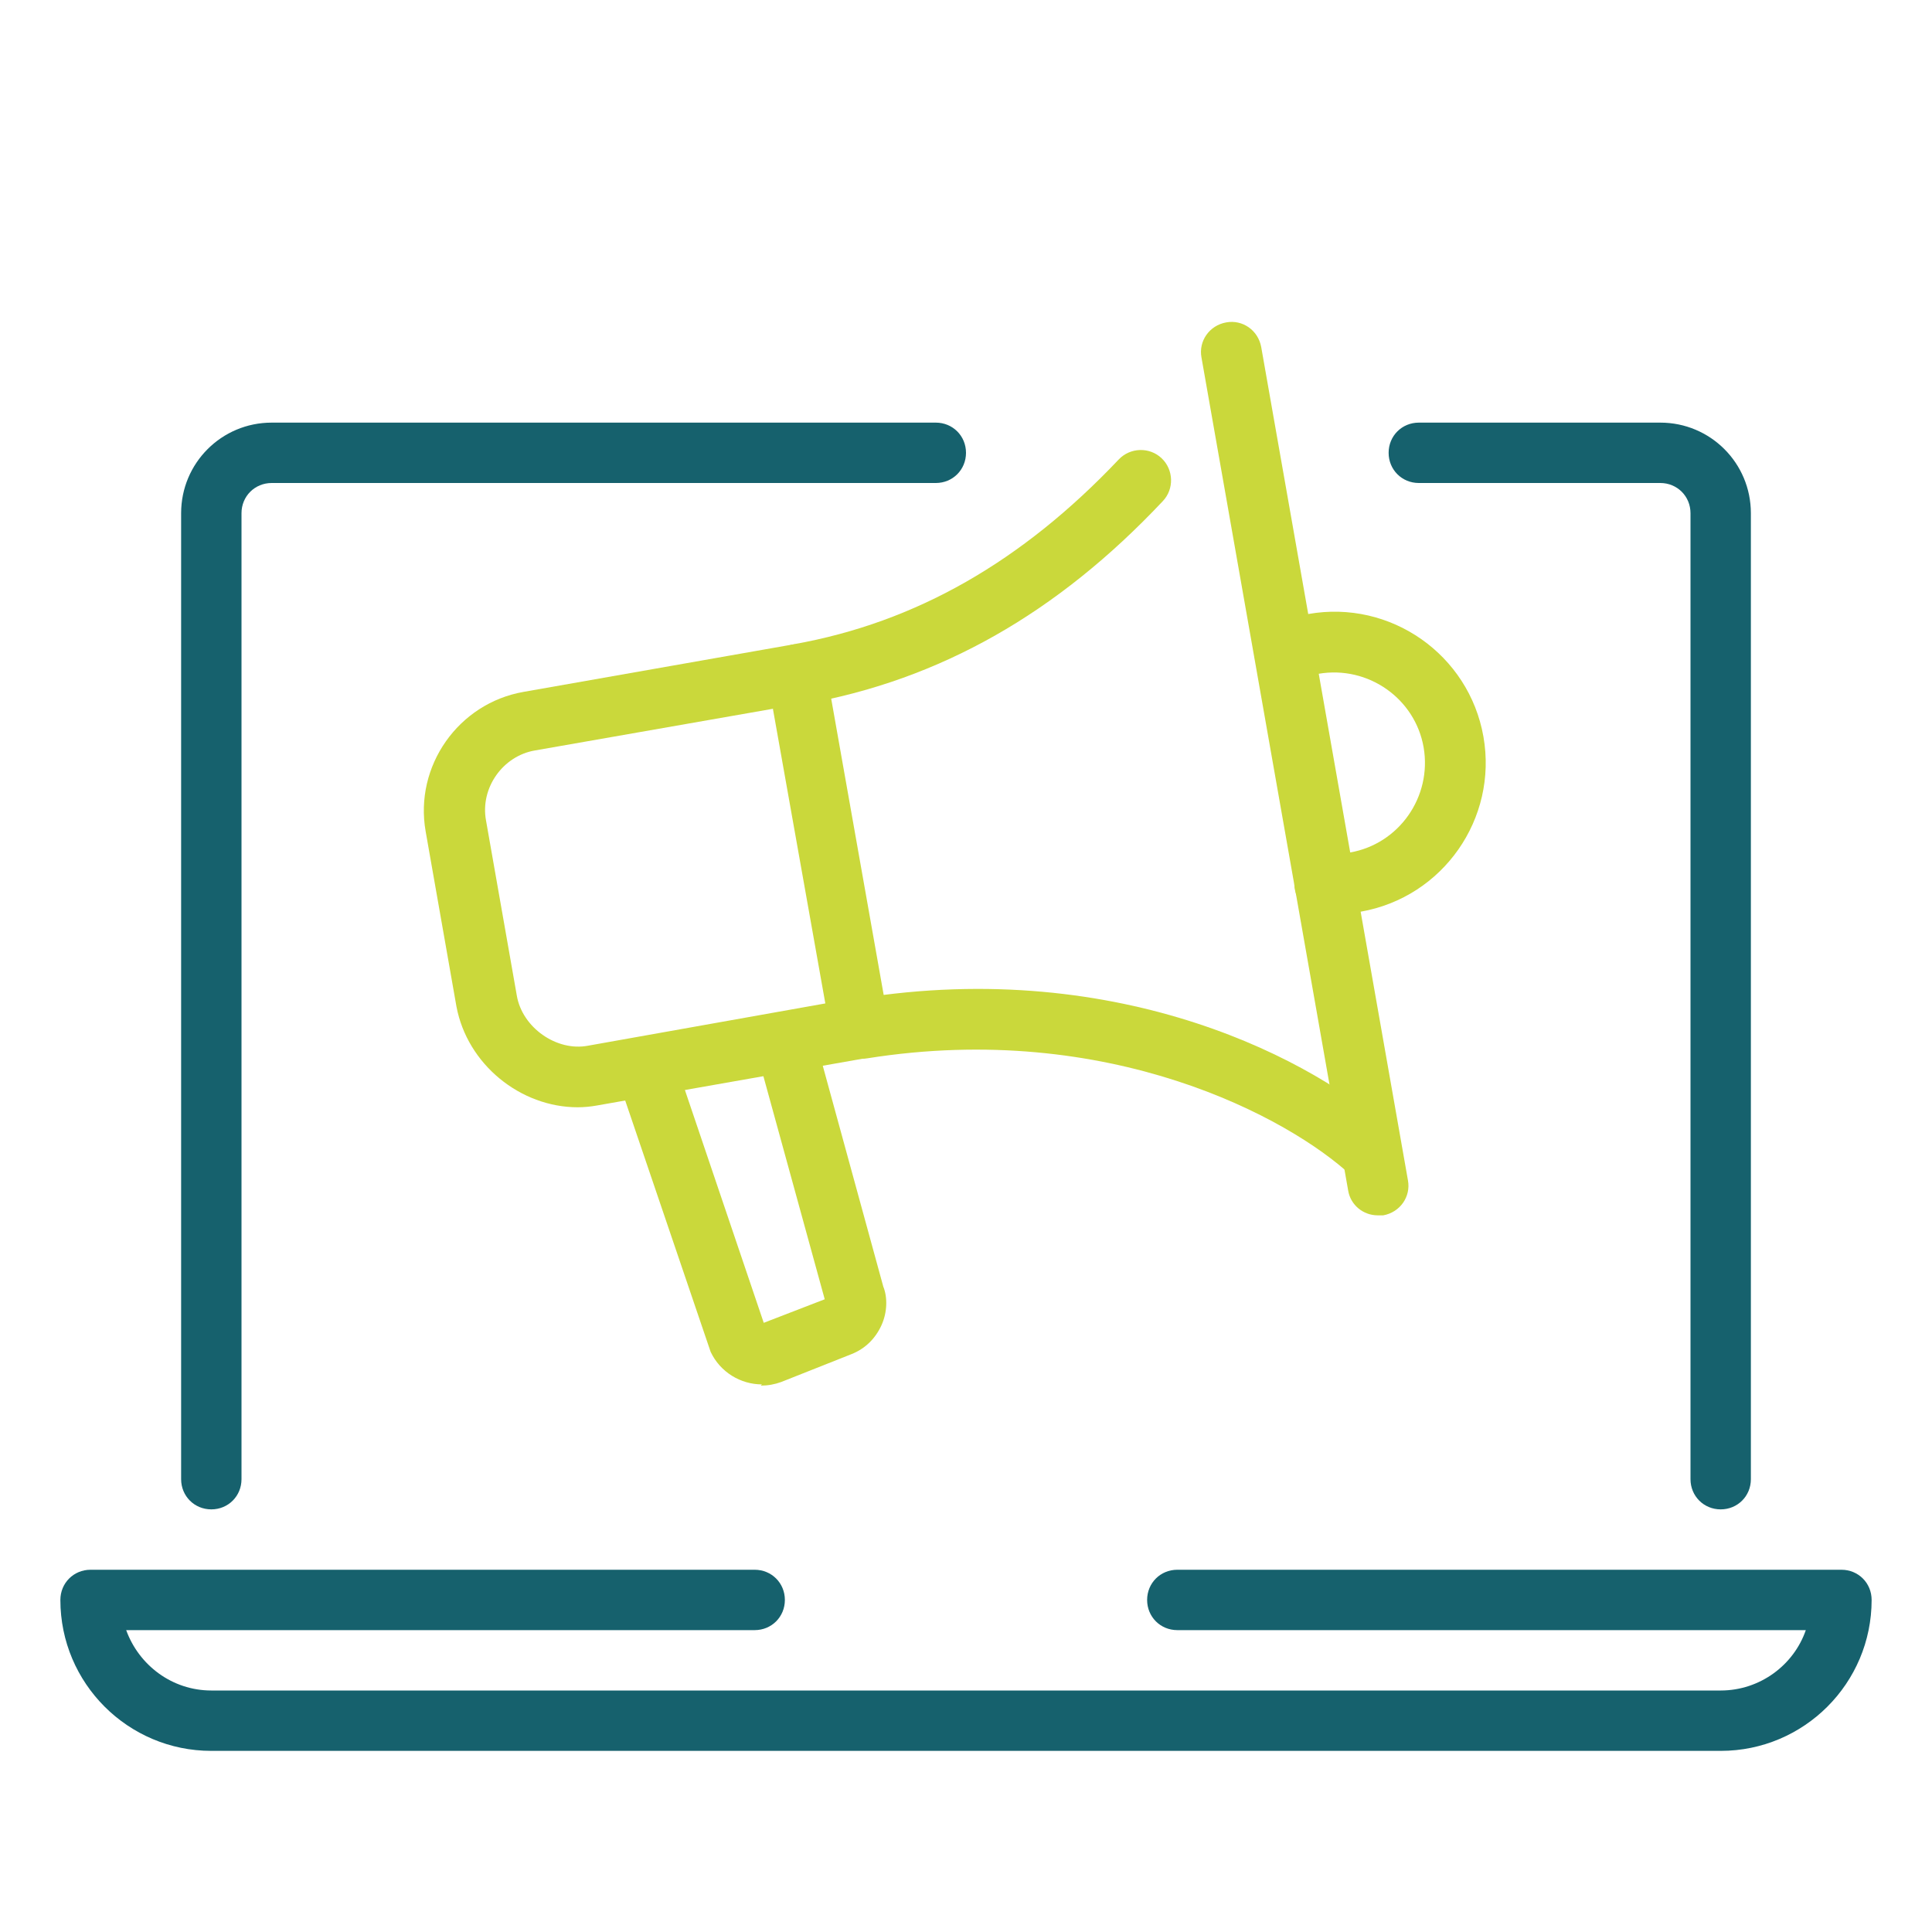
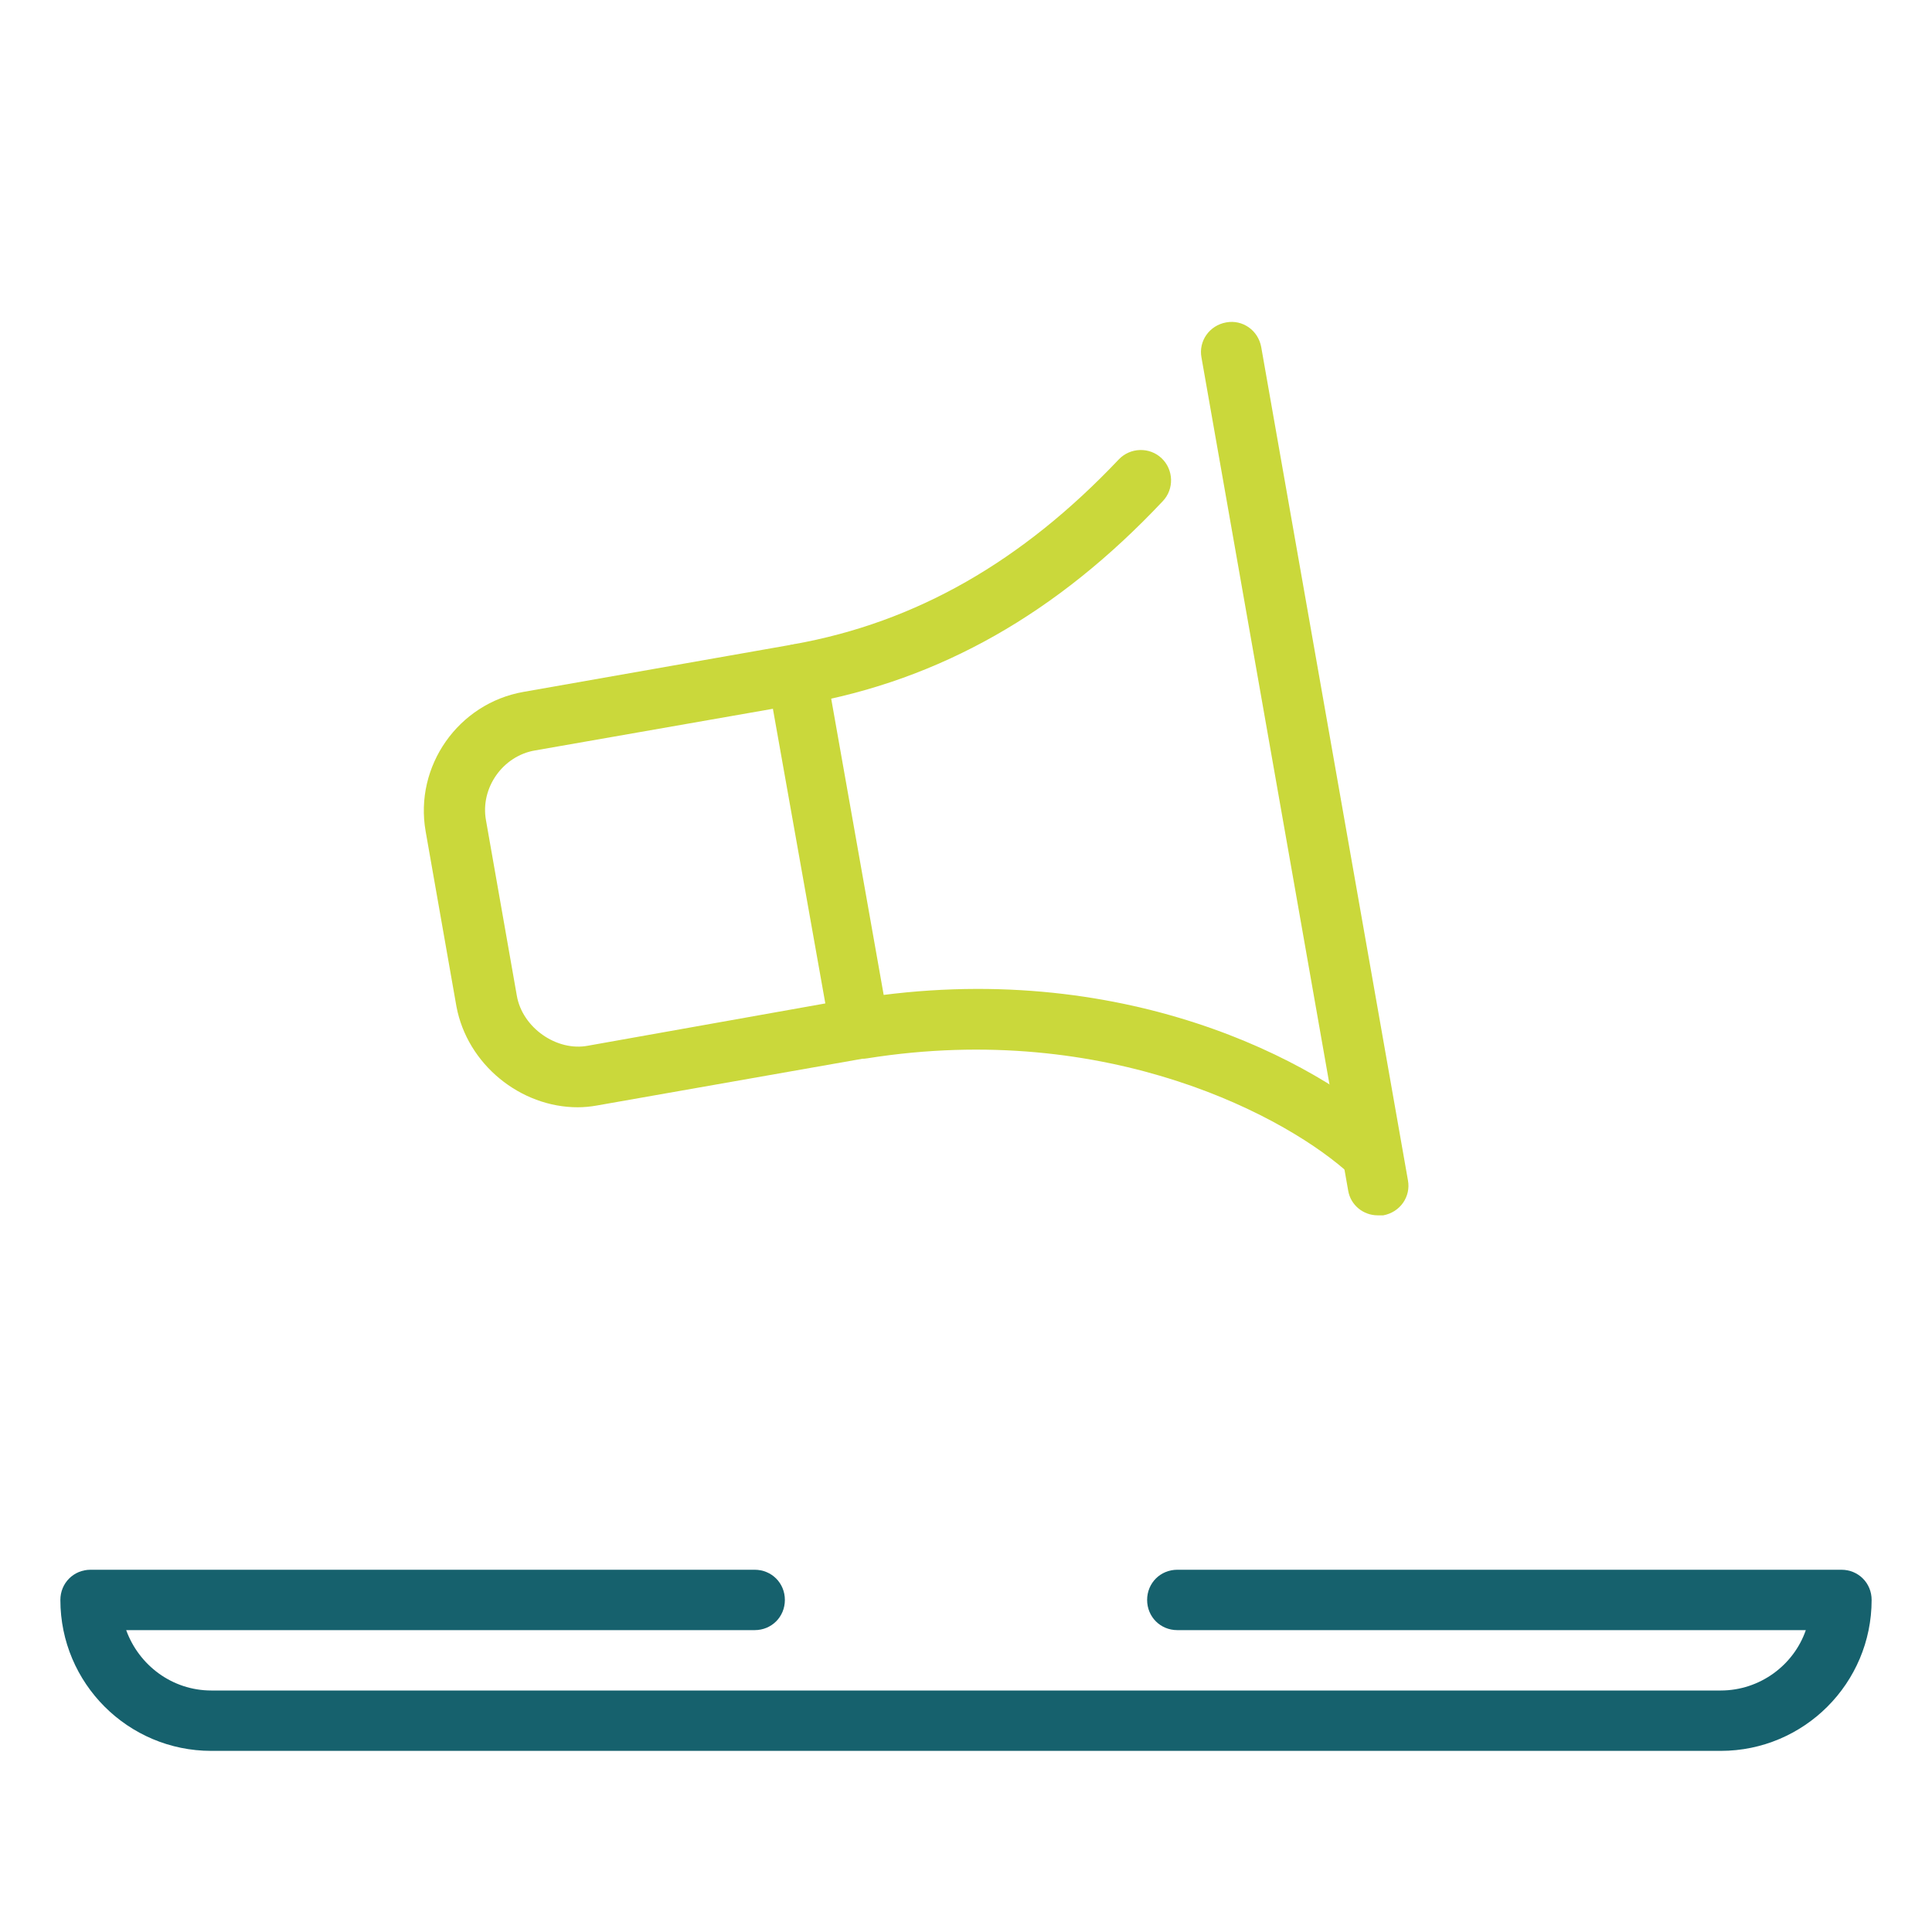
<svg xmlns="http://www.w3.org/2000/svg" id="Layer_1" width="32" height="32" version="1.1" viewBox="0 0 32 32">
  <g id="digital_marketing">
    <g>
      <g>
-         <path d="M3.5,25c-.28,0-.5-.22-.5-.5V8.5c0-.83.67-1.5,1.5-1.5h11c.28,0,.5.22.5.5s-.22.5-.5.5H4.5c-.28,0-.5.22-.5.5v16c0,.28-.22.5-.5.5Z" style="fill: #16616d;" />
-         <path d="M28.5,25c-.28,0-.5-.22-.5-.5V8.5c0-.28-.22-.5-.5-.5h-4c-.28,0-.5-.22-.5-.5s.22-.5.5-.5h4c.83,0,1.5.67,1.5,1.5v16c0,.28-.22.5-.5.5Z" style="fill: #16616d;" />
        <path d="M28.5,29H3.5c-1.38,0-2.5-1.12-2.5-2.5,0-.28.22-.5.5-.5h11c.28,0,.5.22.5.5s-.22.5-.5.5H2.09c.21.58.76,1,1.41,1h25c.65,0,1.21-.42,1.41-1h-10.41c-.28,0-.5-.22-.5-.5s.22-.5.5-.5h11c.28,0,.5.22.5.5,0,1.38-1.12,2.5-2.5,2.5Z" style="fill: #16616d;" />
      </g>
      <g>
-         <path d="M22.09,15.14c-.06,0-.13,0-.19,0-.28-.02-.48-.26-.46-.54.02-.28.29-.48.54-.46.13,0,.25,0,.38-.02.81-.14,1.36-.92,1.22-1.74-.14-.81-.92-1.36-1.74-1.22-.12.02-.25.06-.36.11-.25.12-.55,0-.66-.25-.11-.25,0-.55.25-.66.19-.09.39-.15.6-.19,1.36-.24,2.66.67,2.9,2.03.24,1.36-.67,2.66-2.03,2.9-.15.03-.29.04-.44.04Z" style="fill: #cad83b;" />
-         <path d="M12.62,22.93c-.35,0-.69-.2-.85-.54l-1.55-4.56c-.09-.26.05-.54.31-.63.26-.08.55.05.63.31l1.49,4.4,1.01-.39-1.13-4.11c-.07-.27.08-.54.35-.61.26-.07.54.08.61.35l1.14,4.16c.07.17.07.42-.03.64s-.27.39-.5.48l-1.16.46c-.11.04-.22.06-.34.06ZM13.75,21.48s0,0,0,0h.01s0,0,0,0Z" style="fill: #cad83b;" />
        <path d="M22.82,20.13c-.24,0-.45-.17-.49-.41l-2.43-13.8c-.05-.27.13-.53.41-.58.27-.05.53.13.58.41l2.43,13.8c.05.27-.13.53-.41.58-.03,0-.06,0-.09,0Z" style="fill: #cad83b;" />
        <path d="M22.72,19.6c-.12,0-.24-.04-.34-.13-1.02-.95-4.01-2.58-8.02-1.94-.28.04-.53-.14-.57-.42s.14-.53.42-.57c4.37-.7,7.62,1.05,8.85,2.2.2.19.21.5.03.71-.1.11-.23.16-.37.16Z" style="fill: #cad83b;" />
        <path d="M13.24,11.66c-.24,0-.45-.17-.49-.41-.05-.27.13-.53.4-.58,2.02-.36,3.78-1.37,5.38-3.06.19-.2.51-.21.71-.02.2.19.21.51.02.71-1.75,1.86-3.69,2.96-5.93,3.36-.03,0-.06,0-.09,0Z" style="fill: #cad83b;" />
        <path d="M9.57,18.34c-.95,0-1.83-.71-2.01-1.67l-.51-2.9c-.19-1.08.54-2.12,1.62-2.31l4.43-.78c.27-.05.53.13.58.4l1.04,5.87c.02.13,0,.27-.08.37-.08.11-.19.18-.32.21l-4.43.78c-.11.02-.22.03-.33.03ZM12.8,11.74l-3.94.69c-.53.09-.91.62-.81,1.16l.51,2.9c.09.53.66.93,1.18.83l3.93-.7-.87-4.89Z" style="fill: #cad83b;" />
      </g>
    </g>
  </g>
</svg>